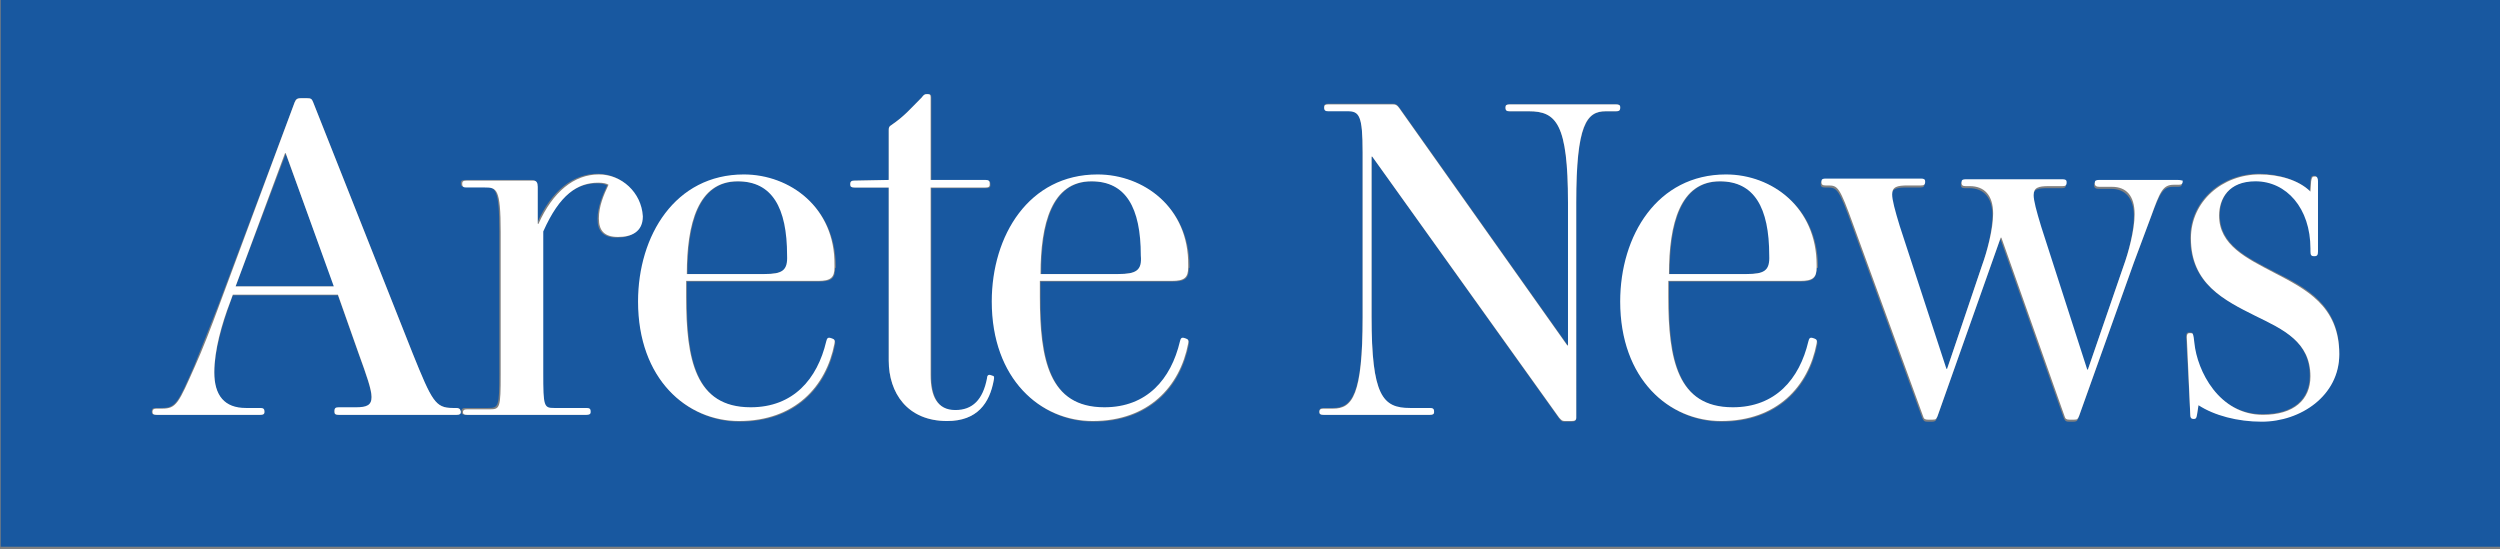
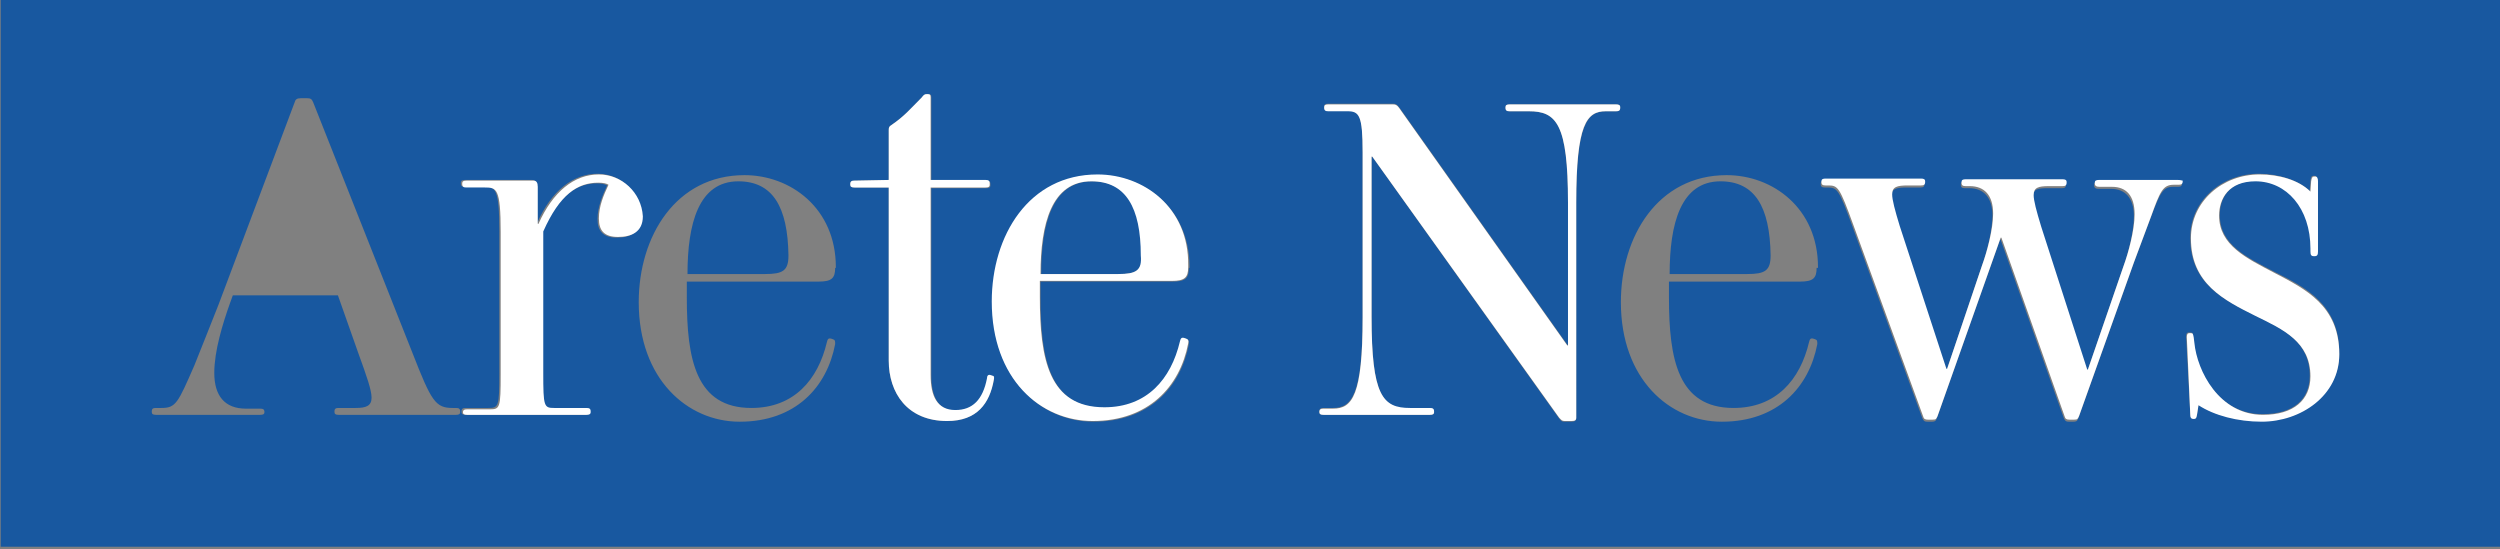
<svg xmlns="http://www.w3.org/2000/svg" version="1.1" id="Layer_1" x="0px" y="0px" width="364px" height="80px" viewBox="0 0 364 80" style="enable-background:new 0 0 364 80;" xml:space="preserve">
  <rect x="0" y="0" width="364" height="80" fill="#808080" stroke="none" />
  <style type="text/css"> .st0{fill:#1858A0;} .st1{fill:#FFFFFF;} </style>
  <g>
-     <polygon class="st0" points="41.6,22.4 34.3,41.7 48.7,41.7 41.6,22.4 " />
    <path class="st0" d="M159,26.4c-5.8,0-7.4,6.2-7.4,13.5h11.3c2.6,0,3.4-0.5,3.4-2.7C166.3,30.1,164,26.4,159,26.4z" />
    <path class="st0" d="M0.1-0.4v80h364v-80H0.1z M67,60c0,0.3-0.2,0.4-0.6,0.4H49.3c-0.4,0-0.6-0.1-0.6-0.4v-0.1 c0-0.4,0.2-0.5,0.6-0.5h2.5c1.5,0,2.3-0.3,2.3-1.5c0-1.1-0.7-3.1-1.9-6.4l-3-8.5H33.9l-0.4,1.1c-1.1,3.1-2.3,7-2.3,10.2 c0,3.3,1.5,5.2,4.6,5.2h2.1c0.4,0,0.6,0.1,0.6,0.5V60c0,0.3-0.2,0.4-0.6,0.4H22.7c-0.4,0-0.6-0.1-0.6-0.4v-0.1 c0-0.4,0.2-0.5,0.6-0.5h0.8c2.1,0,2.4-0.7,4.8-6.2c0.9-2.2,2.3-5.8,3.5-8.8l11.1-29.5c0.1-0.4,0.3-0.6,0.9-0.6h0.9 c0.5,0,0.7,0.1,0.9,0.6l14.5,36.6c2.7,6.9,3.3,7.9,5.8,7.9h0.5c0.4,0,0.6,0.1,0.6,0.5V60z M89.8,34.6c-2.1,0-2.8-1.1-2.8-2.7 c0-1.7,0.7-3.4,1.4-4.9c-0.3-0.2-0.9-0.3-1.5-0.3c-2.9,0-5.6,1.7-8,7.1v20.6c0,4.9,0.1,5.1,1.6,5.1h4.7c0.4,0,0.6,0.1,0.6,0.5V60 c0,0.3-0.2,0.4-0.6,0.4H67.8c-0.4,0-0.6-0.1-0.6-0.4v-0.1c0-0.4,0.2-0.5,0.6-0.5h3.3c1.5,0,1.6-0.2,1.6-5.1V33.7 c0-6.4-0.6-6.5-2.3-6.5h-2.7c-0.4,0-0.6-0.1-0.6-0.5v-0.1c0-0.3,0.2-0.4,0.6-0.4h9.8c0.4,0,0.6,0.3,0.6,0.9v5.4h0.1 c2.1-4.8,5.3-7.2,8.8-7.2c3.4,0,6.2,2.6,6.2,6.2C93.4,33.9,91.7,34.6,89.8,34.6z M121.6,39c0,1.5-0.5,2-2.4,2H100v2.3 c0,9,1.3,16.1,9.4,16.1c6.2,0,9.7-4.1,11-9.6c0.1-0.4,0.2-0.6,0.6-0.5l0.3,0.1c0.3,0.1,0.3,0.3,0.3,0.7 c-1.2,6.3-5.8,11.3-13.9,11.3c-7.6,0-14.7-6.2-14.7-17.4c0-9.6,5.4-18.5,15.4-18.5c6.7,0,13.3,4.8,13.3,13.4V39z M144.7,55.3 c-0.6,3.4-2.5,6-6.8,6c-5.8,0-8.5-4.1-8.5-8.8V27.3h-5c-0.4,0-0.6-0.1-0.6-0.4v-0.1c0-0.4,0.2-0.5,0.6-0.5l5-0.1v-7.3 c0-0.4,0.1-0.5,0.4-0.7c1.9-1.3,2.7-2.3,4.4-4c0.3-0.3,0.4-0.5,0.8-0.5h0.1c0.4,0,0.5,0.1,0.5,0.5v12.1h8c0.4,0,0.6,0.1,0.6,0.5 v0.2c0,0.3-0.2,0.4-0.6,0.4h-8v27.3c0,2.9,0.9,5.1,3.6,5.1c2.5,0,4-1.5,4.6-4.6c0.1-0.4,0.2-0.6,0.5-0.5l0.3,0.1 C144.7,54.7,144.8,54.9,144.7,55.3z M173.1,39c0,1.5-0.5,2-2.4,2h-19.2v2.3c0,9,1.3,16.1,9.4,16.1c6.2,0,9.7-4.1,11-9.6 c0.1-0.4,0.2-0.6,0.6-0.5l0.3,0.1c0.3,0.1,0.3,0.3,0.3,0.7c-1.2,6.3-5.8,11.3-13.9,11.3c-7.6,0-14.7-6.2-14.7-17.4 c0-9.6,5.4-18.5,15.4-18.5c6.7,0,13.3,4.8,13.3,13.4V39z M235.3,16.2h-1.5c-2.7,0-4.3,1.9-4.3,13.3v31.4c0,0.3-0.2,0.5-0.7,0.5h-1 c-0.4,0-0.5-0.1-0.8-0.5l-27.2-38.1h-0.1v23.4c0,11.5,1.7,13.3,5.6,13.3h2.9c0.4,0,0.6,0.1,0.6,0.5V60c0,0.3-0.2,0.4-0.6,0.4h-15.5 c-0.4,0-0.6-0.1-0.6-0.4v-0.1c0-0.4,0.2-0.5,0.6-0.5h1.4c2.7,0,4.3-1.9,4.3-13.3v-24c0-5.4-0.5-6-2.2-6h-2.8 c-0.4,0-0.6-0.1-0.6-0.5v-0.1c0-0.3,0.2-0.4,0.6-0.4h9.4c0.4,0,0.6,0.1,0.9,0.5l24.5,34.6h0.1V29.5c0-11.5-1.7-13.3-5.7-13.3h-2.8 c-0.4,0-0.6-0.1-0.6-0.5v-0.1c0-0.3,0.2-0.4,0.6-0.4h15.5c0.4,0,0.6,0.1,0.6,0.4v0.1C235.9,16.1,235.7,16.2,235.3,16.2z M264.5,39 c0,1.5-0.5,2-2.4,2H243v2.3c0,9,1.3,16.1,9.4,16.1c6.2,0,9.7-4.1,11-9.6c0.1-0.4,0.2-0.6,0.6-0.5l0.3,0.1c0.3,0.1,0.3,0.3,0.3,0.7 c-1.2,6.3-5.8,11.3-13.9,11.3c-7.6,0-14.7-6.2-14.7-17.4c0-9.6,5.4-18.5,15.4-18.5c6.7,0,13.3,4.8,13.3,13.4V39z M317.7,26.7 c0,0.4-0.2,0.5-0.6,0.5h-0.7c-1.5,0-1.9,0.9-3.3,4.6l-2.5,6.7l-8,22.4c-0.1,0.3-0.2,0.5-0.7,0.5h-0.7c-0.4,0-0.5-0.1-0.7-0.5 l-9.2-26h-0.1l-9.2,26c-0.1,0.3-0.2,0.5-0.7,0.5h-0.7c-0.4,0-0.5-0.1-0.7-0.5l-10.1-27.7c-2.1-5.8-2.3-5.9-3.8-5.9h-0.3 c-0.4,0-0.6-0.1-0.6-0.5v-0.1c0-0.3,0.2-0.4,0.6-0.4h13.9c0.4,0,0.6,0.1,0.6,0.4v0.1c0,0.4-0.2,0.5-0.6,0.5h-1.9 c-1.5,0-2.3,0.1-2.3,1.3c0,0.9,0.4,2.3,1.1,4.6l6.8,20.8h0.1l5.1-15.1c0.7-1.9,1.6-5.2,1.6-7.5c0-2.7-1.3-4-3.4-4h-0.6 c-0.4,0-0.6-0.1-0.6-0.5v-0.1c0-0.3,0.2-0.4,0.6-0.4h14.1c0.4,0,0.6,0.1,0.6,0.4v0.1c0,0.4-0.2,0.5-0.6,0.5h-2 c-1.5,0-2.2,0.1-2.2,1.3c0,0.9,0.4,2.3,1.1,4.6l6.7,20.8h0.1l5.2-15.1c0.7-1.9,1.6-5.2,1.6-7.5c0-2.7-1.3-4-3.3-4h-1.8 c-0.4,0-0.7-0.1-0.7-0.5v-0.1c0-0.3,0.2-0.4,0.6-0.4h11.5C317.5,26.2,317.7,26.3,317.7,26.7L317.7,26.7z M329.3,61.3 c-3.6,0-7-0.9-9.2-2.4l-0.2,1.3c-0.1,0.5-0.1,0.7-0.5,0.7s-0.5-0.2-0.5-0.7L318.3,49c0-0.4,0.1-0.6,0.4-0.6h0.1 c0.4,0,0.5,0.1,0.5,0.6l0.1,0.8c0.3,4.2,3.6,10.5,10,10.5c4.5,0,6.9-2.1,6.9-5.6c0-5-3.9-6.8-8-8.8c-4.7-2.3-9.4-4.7-9.4-11.3 c0-5.4,4.6-9.3,10-9.3c2.8,0,5.7,0.9,7.4,2.5l0.1-1.5c0.1-0.5,0.1-0.7,0.5-0.7h0.1c0.3,0,0.4,0.3,0.4,0.7v10.2 c0,0.5-0.1,0.7-0.5,0.7H337c-0.4,0-0.5-0.2-0.5-0.7v-0.4c0-6-3.6-9.8-8-9.8c-3.9,0-5.3,2.5-5.3,5c0,4.4,4,6.2,8,8.3 c4.6,2.3,9.4,4.8,9.4,11.8C340.6,57.5,335,61.3,329.3,61.3z" />
    <path class="st0" d="M107.5,26.4c-5.8,0-7.4,6.2-7.4,13.5h11.3c2.6,0,3.4-0.5,3.4-2.7C114.7,30.1,112.5,26.4,107.5,26.4z" />
    <path class="st0" d="M250.5,26.4c-5.8,0-7.4,6.2-7.4,13.5h11.3c2.6,0,3.4-0.5,3.4-2.7C257.7,30.1,255.5,26.4,250.5,26.4z" />
-     <path class="st1" d="M66.4,59.4h-0.5c-2.5,0-3-1-5.8-7.9L45.6,14.9c-0.2-0.5-0.3-0.6-0.9-0.6h-0.9c-0.6,0-0.7,0.2-0.9,0.6 L31.9,44.5c-1.1,3-2.5,6.6-3.5,8.8c-2.4,5.4-2.7,6.2-4.8,6.2h-0.8c-0.4,0-0.6,0.1-0.6,0.5V60c0,0.3,0.2,0.4,0.6,0.4h15.1 c0.4,0,0.6-0.1,0.6-0.4v-0.1c0-0.4-0.2-0.5-0.6-0.5h-2.1c-3.1,0-4.6-1.8-4.6-5.2c0-3.2,1.1-7.1,2.3-10.2l0.4-1.1h15.3l3,8.5 c1.2,3.3,1.9,5.3,1.9,6.4c0,1.2-0.7,1.5-2.3,1.5h-2.5c-0.4,0-0.6,0.1-0.6,0.5V60c0,0.3,0.2,0.4,0.6,0.4h17.2c0.4,0,0.6-0.1,0.6-0.4 v-0.1C67,59.5,66.8,59.4,66.4,59.4z M34.3,41.7l7.2-19.4h0.1l7,19.4H34.3z" />
    <path class="st1" d="M87.2,25.4c-3.6,0-6.7,2.5-8.8,7.2h-0.1v-5.4c0-0.6-0.2-0.9-0.6-0.9h-9.8c-0.4,0-0.6,0.1-0.6,0.4v0.1 c0,0.4,0.2,0.5,0.6,0.5h2.7c1.7,0,2.3,0.1,2.3,6.5v20.7c0,4.9-0.1,5.1-1.6,5.1h-3.3c-0.4,0-0.6,0.1-0.6,0.5V60 c0,0.3,0.2,0.4,0.6,0.4h17.4c0.4,0,0.6-0.1,0.6-0.4v-0.1c0-0.4-0.2-0.5-0.6-0.5h-4.7c-1.5,0-1.6-0.2-1.6-5.1V33.7 c2.4-5.4,5-7.1,8-7.1c0.7,0,1.2,0.1,1.5,0.3c-0.7,1.5-1.4,3.1-1.4,4.9c0,1.7,0.7,2.7,2.8,2.7c1.9,0,3.6-0.7,3.6-3 C93.4,28,90.5,25.4,87.2,25.4z" />
-     <path class="st1" d="M108.3,25.4c-10,0-15.4,8.9-15.4,18.5c0,11.3,7.1,17.4,14.7,17.4c8.1,0,12.7-5,13.9-11.3 c0.1-0.4,0-0.6-0.3-0.7l-0.3-0.1c-0.4-0.1-0.5,0.1-0.6,0.5c-1.3,5.5-4.8,9.6-11,9.6c-8.1,0-9.4-7-9.4-16.1v-2.3h19.2 c1.9,0,2.4-0.5,2.4-2v-0.3C121.6,30.2,115,25.4,108.3,25.4z M111.3,39.9h-11.3c0-7.3,1.6-13.5,7.4-13.5c5,0,7.2,3.8,7.2,10.8 C114.7,39.4,113.9,39.9,111.3,39.9z" />
    <path class="st1" d="M144.5,54.7l-0.3-0.1c-0.3-0.1-0.5,0.1-0.5,0.5c-0.6,3.1-2.1,4.6-4.6,4.6c-2.7,0-3.6-2.1-3.6-5.1V27.3h8 c0.4,0,0.6-0.1,0.6-0.4v-0.2c0-0.4-0.2-0.5-0.6-0.5h-8V14.2c0-0.4-0.1-0.5-0.5-0.5H135c-0.4,0-0.5,0.1-0.8,0.5 c-1.7,1.7-2.5,2.7-4.4,4c-0.3,0.2-0.4,0.3-0.4,0.7v7.3l-5,0.1c-0.4,0-0.6,0.1-0.6,0.5v0.1c0,0.3,0.2,0.4,0.6,0.4h5v25.2 c0,4.7,2.7,8.8,8.5,8.8c4.4,0,6.2-2.6,6.8-6C144.8,54.9,144.7,54.7,144.5,54.7z" />
    <path class="st1" d="M159.8,25.4c-10,0-15.4,8.9-15.4,18.5c0,11.3,7.1,17.4,14.7,17.4c8.1,0,12.7-5,13.9-11.3 c0.1-0.4,0-0.6-0.3-0.7l-0.3-0.1c-0.4-0.1-0.5,0.1-0.6,0.5c-1.3,5.5-4.8,9.6-11,9.6c-8.1,0-9.4-7-9.4-16.1v-2.3h19.2 c1.9,0,2.4-0.5,2.4-2v-0.3C173.1,30.2,166.5,25.4,159.8,25.4z M162.8,39.9h-11.3c0-7.3,1.6-13.5,7.4-13.5c5,0,7.2,3.8,7.2,10.8 C166.3,39.4,165.4,39.9,162.8,39.9z" />
    <path class="st1" d="M235.9,15.6c0-0.3-0.2-0.4-0.6-0.4h-15.5c-0.4,0-0.6,0.1-0.6,0.4v0.1c0,0.4,0.2,0.5,0.6,0.5h2.8 c4,0,5.7,1.8,5.7,13.3v20.8h-0.1l-24.5-34.6c-0.3-0.4-0.5-0.5-0.9-0.5h-9.4c-0.4,0-0.6,0.1-0.6,0.4v0.1c0,0.4,0.2,0.5,0.6,0.5h2.8 c1.7,0,2.2,0.6,2.2,6v24c0,11.4-1.5,13.3-4.3,13.3h-1.4c-0.4,0-0.6,0.1-0.6,0.5V60c0,0.3,0.2,0.4,0.6,0.4h15.5 c0.4,0,0.6-0.1,0.6-0.4v-0.1c0-0.4-0.2-0.5-0.6-0.5h-2.9c-4,0-5.6-1.8-5.6-13.3V22.8h0.1L227,60.8c0.3,0.3,0.4,0.5,0.8,0.5h1 c0.5,0,0.7-0.1,0.7-0.5V29.5c0-11.4,1.5-13.3,4.3-13.3h1.5c0.4,0,0.6-0.1,0.6-0.5V15.6z" />
-     <path class="st1" d="M251.3,25.4c-10,0-15.4,8.9-15.4,18.5c0,11.3,7.1,17.4,14.7,17.4c8.1,0,12.7-5,13.9-11.3 c0.1-0.4,0-0.6-0.3-0.7l-0.3-0.1c-0.4-0.1-0.5,0.1-0.6,0.5c-1.3,5.5-4.8,9.6-11,9.6c-8.1,0-9.4-7-9.4-16.1v-2.3h19.2 c1.9,0,2.4-0.5,2.4-2v-0.3C264.5,30.2,258,25.4,251.3,25.4z M254.3,39.9H243c0-7.3,1.6-13.5,7.4-13.5c5,0,7.2,3.8,7.2,10.8 C257.7,39.4,256.9,39.9,254.3,39.9z" />
    <path class="st1" d="M317.1,26.2h-11.5c-0.4,0-0.6,0.1-0.6,0.4v0.1c0,0.4,0.3,0.5,0.7,0.5h1.8c2.1,0,3.3,1.3,3.3,4 c0,2.3-0.9,5.6-1.6,7.5L304,53.8h-0.1l-6.7-20.8c-0.7-2.3-1.1-3.8-1.1-4.6c0-1.1,0.7-1.3,2.2-1.3h2c0.4,0,0.6-0.1,0.6-0.5v-0.1 c0-0.3-0.2-0.4-0.6-0.4h-14.1c-0.4,0-0.6,0.1-0.6,0.4v0.1c0,0.4,0.2,0.5,0.6,0.5h0.6c2.1,0,3.4,1.3,3.4,4c0,2.3-0.9,5.6-1.6,7.5 l-5.1,15.1h-0.1l-6.8-20.8c-0.7-2.3-1.1-3.8-1.1-4.6c0-1.1,0.7-1.3,2.3-1.3h1.9c0.4,0,0.6-0.1,0.6-0.5v-0.1c0-0.3-0.2-0.4-0.6-0.4 h-13.9c-0.4,0-0.6,0.1-0.6,0.4v0.1c0,0.4,0.2,0.5,0.6,0.5h0.3c1.5,0,1.7,0.1,3.8,5.9l10.1,27.7c0.1,0.4,0.3,0.5,0.7,0.5h0.7 c0.5,0,0.5-0.1,0.7-0.5l9.2-26h0.1l9.2,26c0.1,0.4,0.3,0.5,0.7,0.5h0.7c0.5,0,0.5-0.1,0.7-0.5l8-22.4l2.5-6.7 c1.3-3.6,1.7-4.6,3.3-4.6h0.7c0.4,0,0.6-0.1,0.6-0.5v-0.1C317.7,26.3,317.5,26.2,317.1,26.2z" />
    <path class="st1" d="M331.1,39.7c-4-2.1-8-4-8-8.3c0-2.5,1.4-5,5.3-5c4.5,0,8,3.9,8,9.8v0.4c0,0.5,0.1,0.7,0.5,0.7h0.1 c0.4,0,0.5-0.2,0.5-0.7V26.4c0-0.4-0.1-0.7-0.4-0.7H337c-0.3,0-0.4,0.1-0.5,0.7l-0.1,1.5c-1.7-1.7-4.6-2.5-7.4-2.5 c-5.4,0-10,3.9-10,9.3c0,6.6,4.8,9,9.4,11.3c4.1,2,8,3.8,8,8.8c0,3.4-2.4,5.6-6.9,5.6c-6.4,0-9.6-6.4-10-10.5l-0.1-0.8 c-0.1-0.5-0.1-0.6-0.5-0.6h-0.1c-0.3,0-0.4,0.2-0.4,0.6l0.5,11.2c0,0.5,0.1,0.7,0.5,0.7s0.4-0.2,0.5-0.7l0.2-1.3 c2.3,1.5,5.7,2.4,9.2,2.4c5.7,0,11.3-3.8,11.3-9.8C340.6,44.5,335.7,42.1,331.1,39.7z" />
  </g>
</svg>